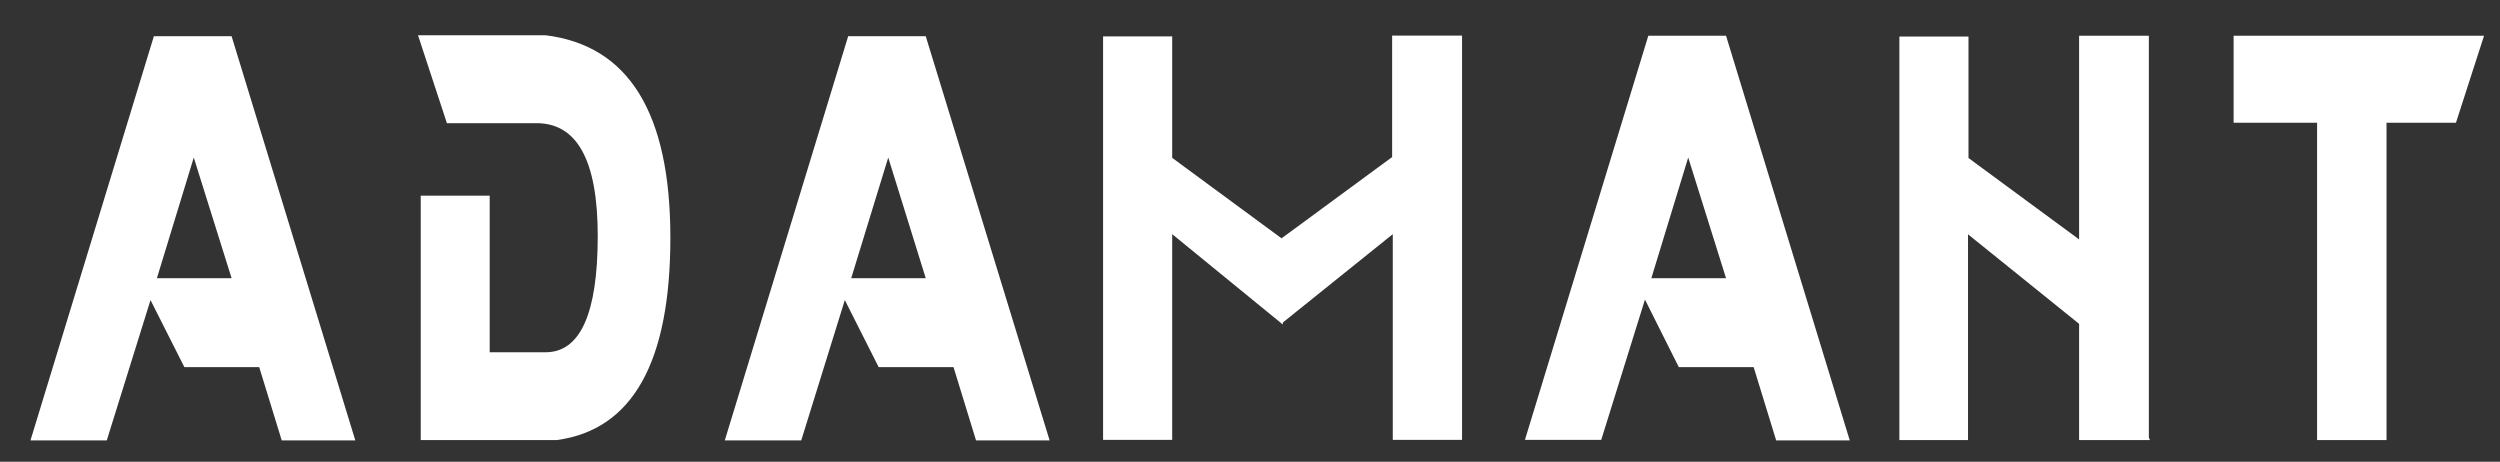
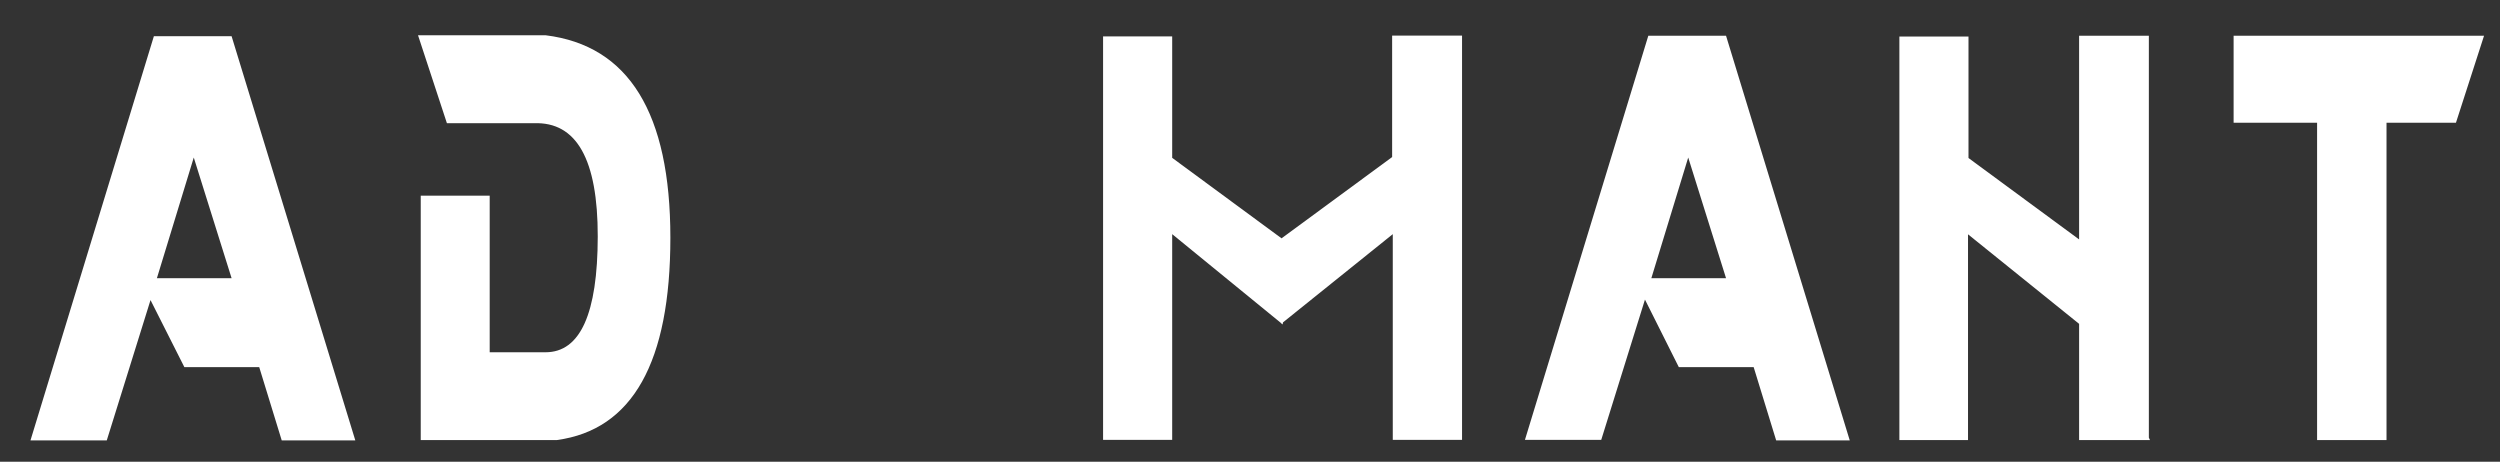
<svg xmlns="http://www.w3.org/2000/svg" id="Слой_1" data-name="Слой 1" viewBox="0 0 156.63 28.93">
  <rect x="0" y="0" width="156.63" height="28.93" fill="#333333" stroke="none" />
  <defs>
    <style>.cls-1{fill:#fff;}</style>
  </defs>
  <title>лого адамант</title>
  <path class="cls-1" d="M22.26,27.59H17.65L16.24,23H11.55L9.43,18.8,6.69,27.59H1.91L9.64,2.27h4.87ZM14.51,17.43,12.14,9.87,9.83,17.43Z" />
  <path class="cls-1" d="M28,7.72,26.19,2.21h8Q42,3.18,42,14.89T34.89,27.57H26.36V12.26h4.32v9.81h3.5q3.26,0,3.27-7.25t-4-7.1Z" />
-   <path class="cls-1" d="M65.76,27.59H61.15L59.74,23H55.05L52.93,18.8,50.2,27.59H45.41L53.14,2.27H58ZM58,17.43,55.65,9.87l-2.32,7.56Z" />
  <path class="cls-1" d="M115.89,27.59h-4.61L109.87,23h-4.69l-2.12-4.23-2.74,8.79H95.54l7.73-25.32h4.87Zm-7.75-10.16-2.37-7.56-2.31,7.56Z" />
  <path class="cls-1" d="M123.3,14.68V27.57H119V2.29l0,0h0v0h4.33v0l0,7.61,6.93,5.1V2.24h4.37V27.42l.07.15h-4.44V20.29Z" />
-   <path class="cls-1" d="M73.44,14.67V27.56H69.11V2.28l0,0h0v0h4.33v0l0,7.61,6.93,5.1v5.34Z" />
+   <path class="cls-1" d="M73.44,14.67V27.56H69.11V2.28h0v0h4.33v0l0,7.61,6.93,5.1v5.34Z" />
  <path class="cls-1" d="M80.28,20.28V14.94l6.94-5.1,0-7.61v0H91.6v0h0l0,0V27.56H87.26V14.67Z" />
  <path class="cls-1" d="M145.17,7.69h-5.23V2.24h15.69l-1.76,5.45h-4.35V27.57h-4.35Z" />
</svg>